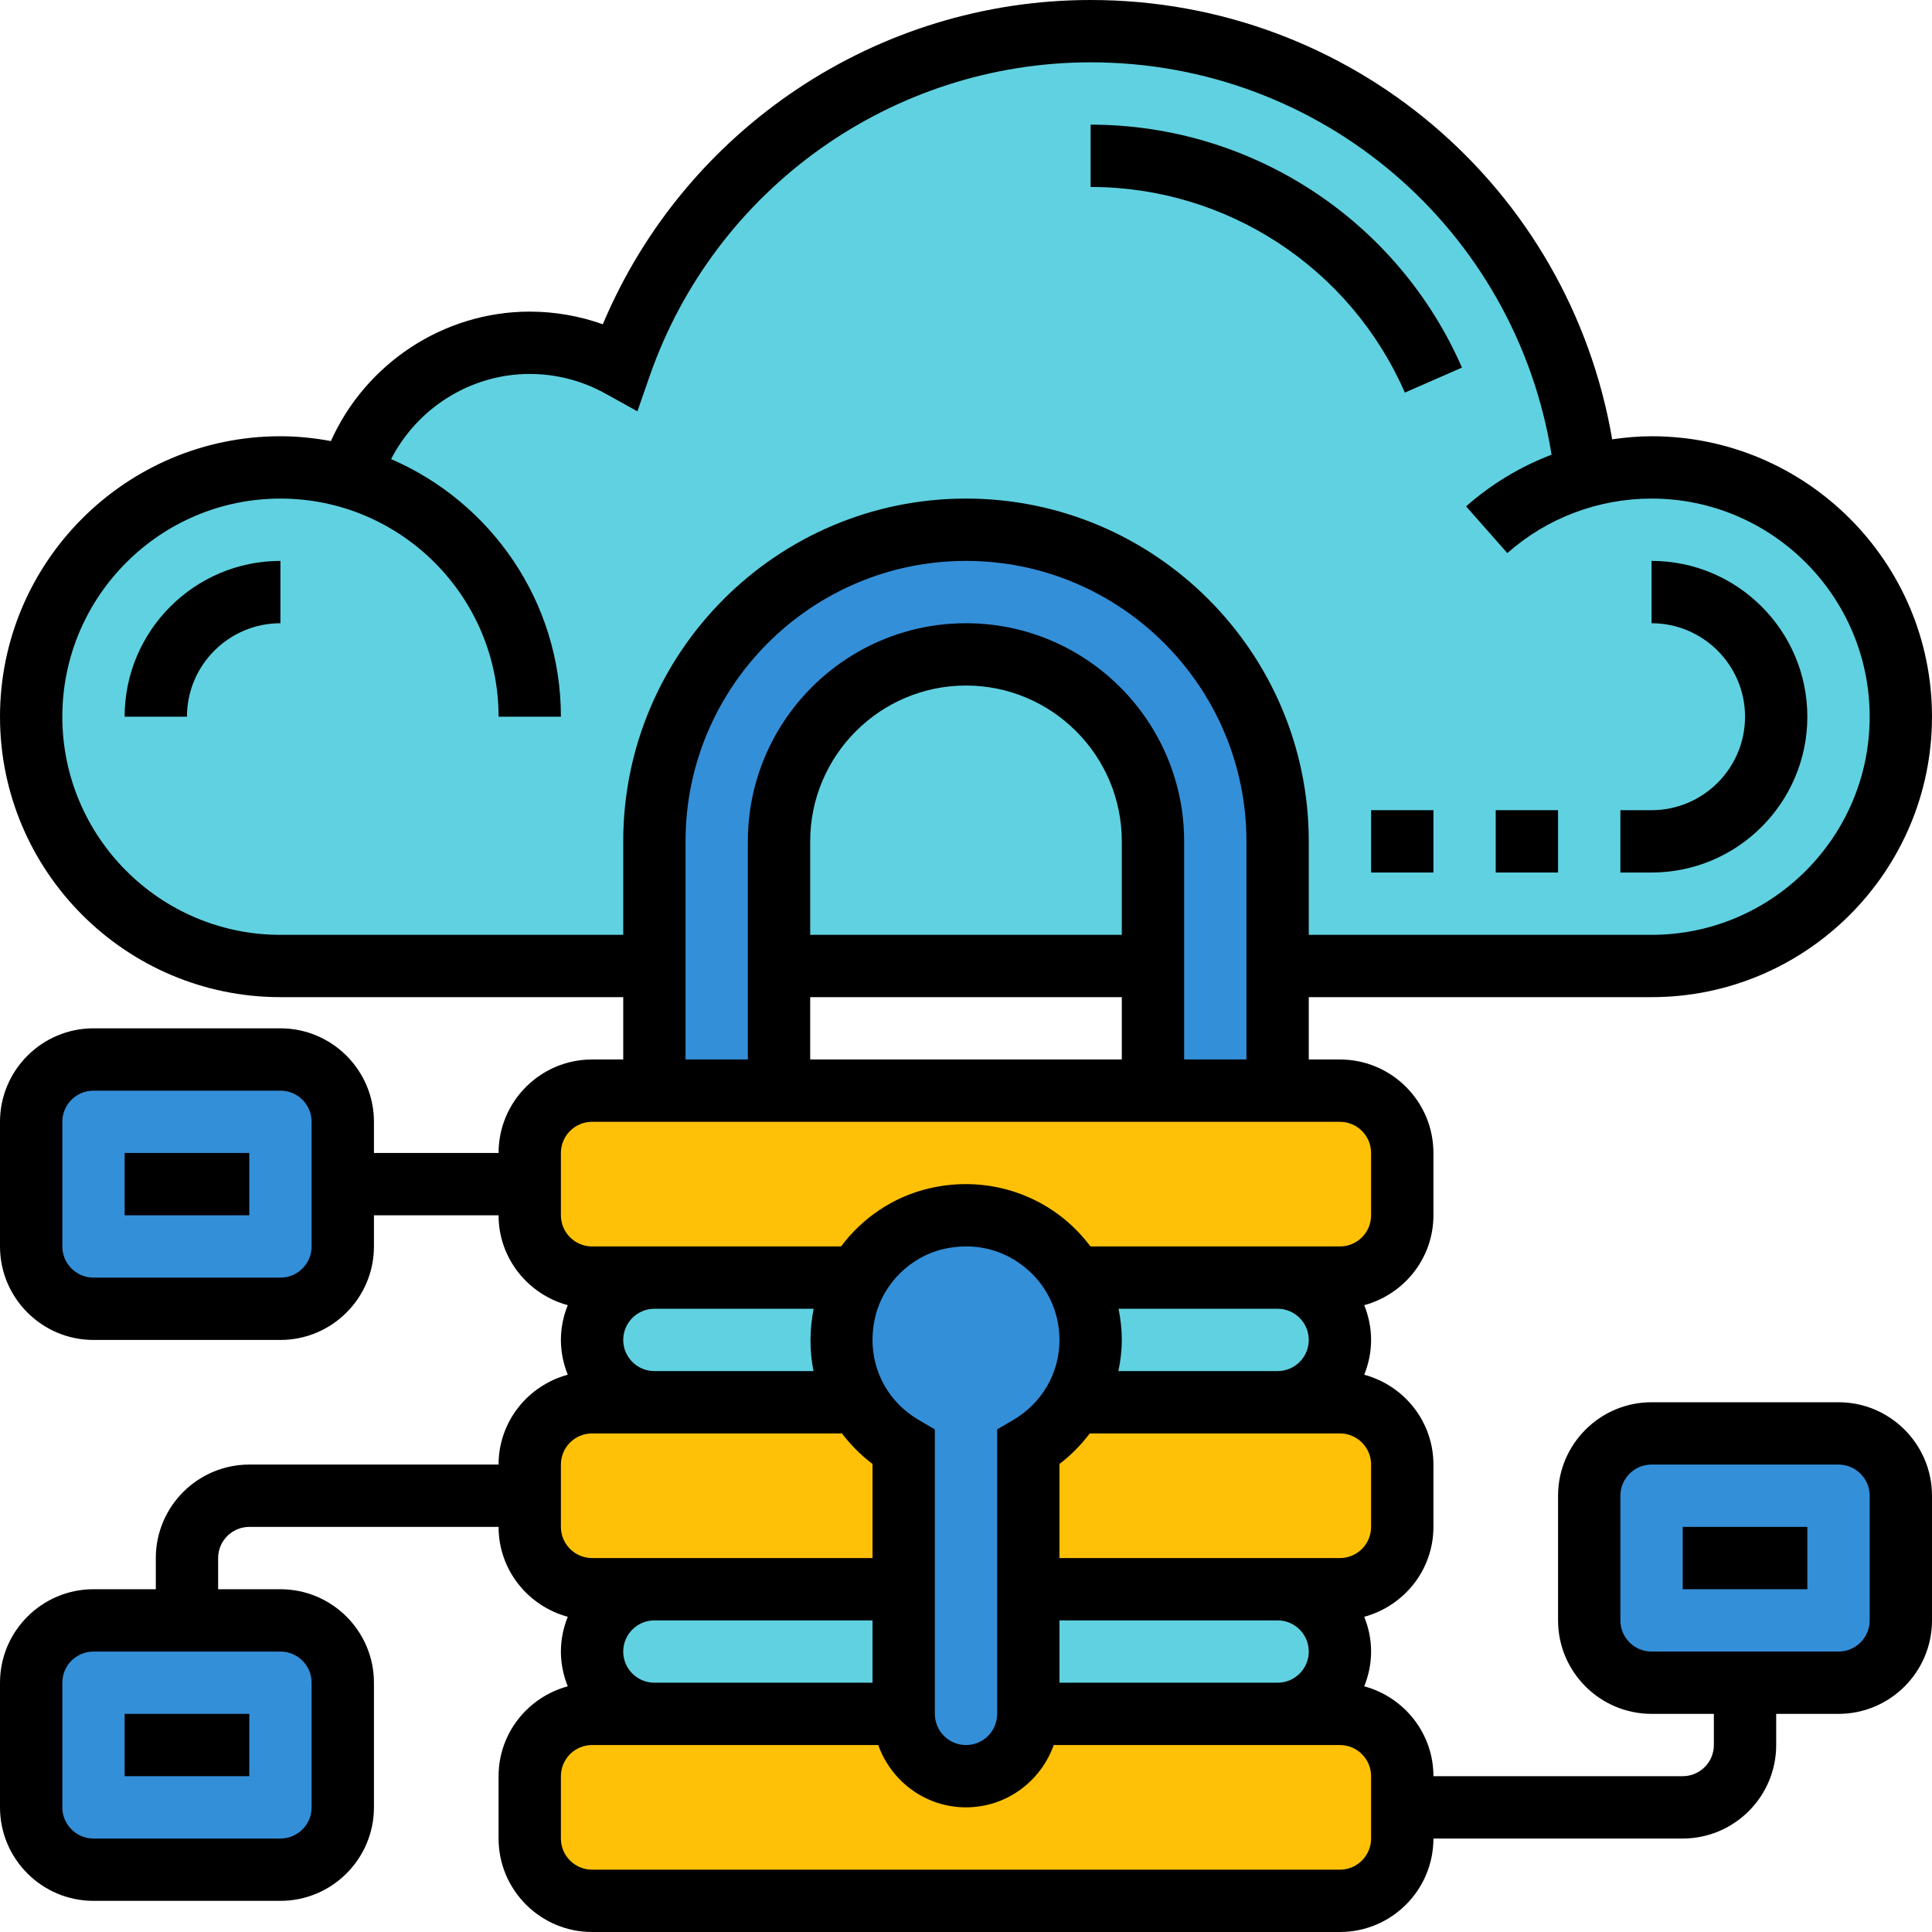
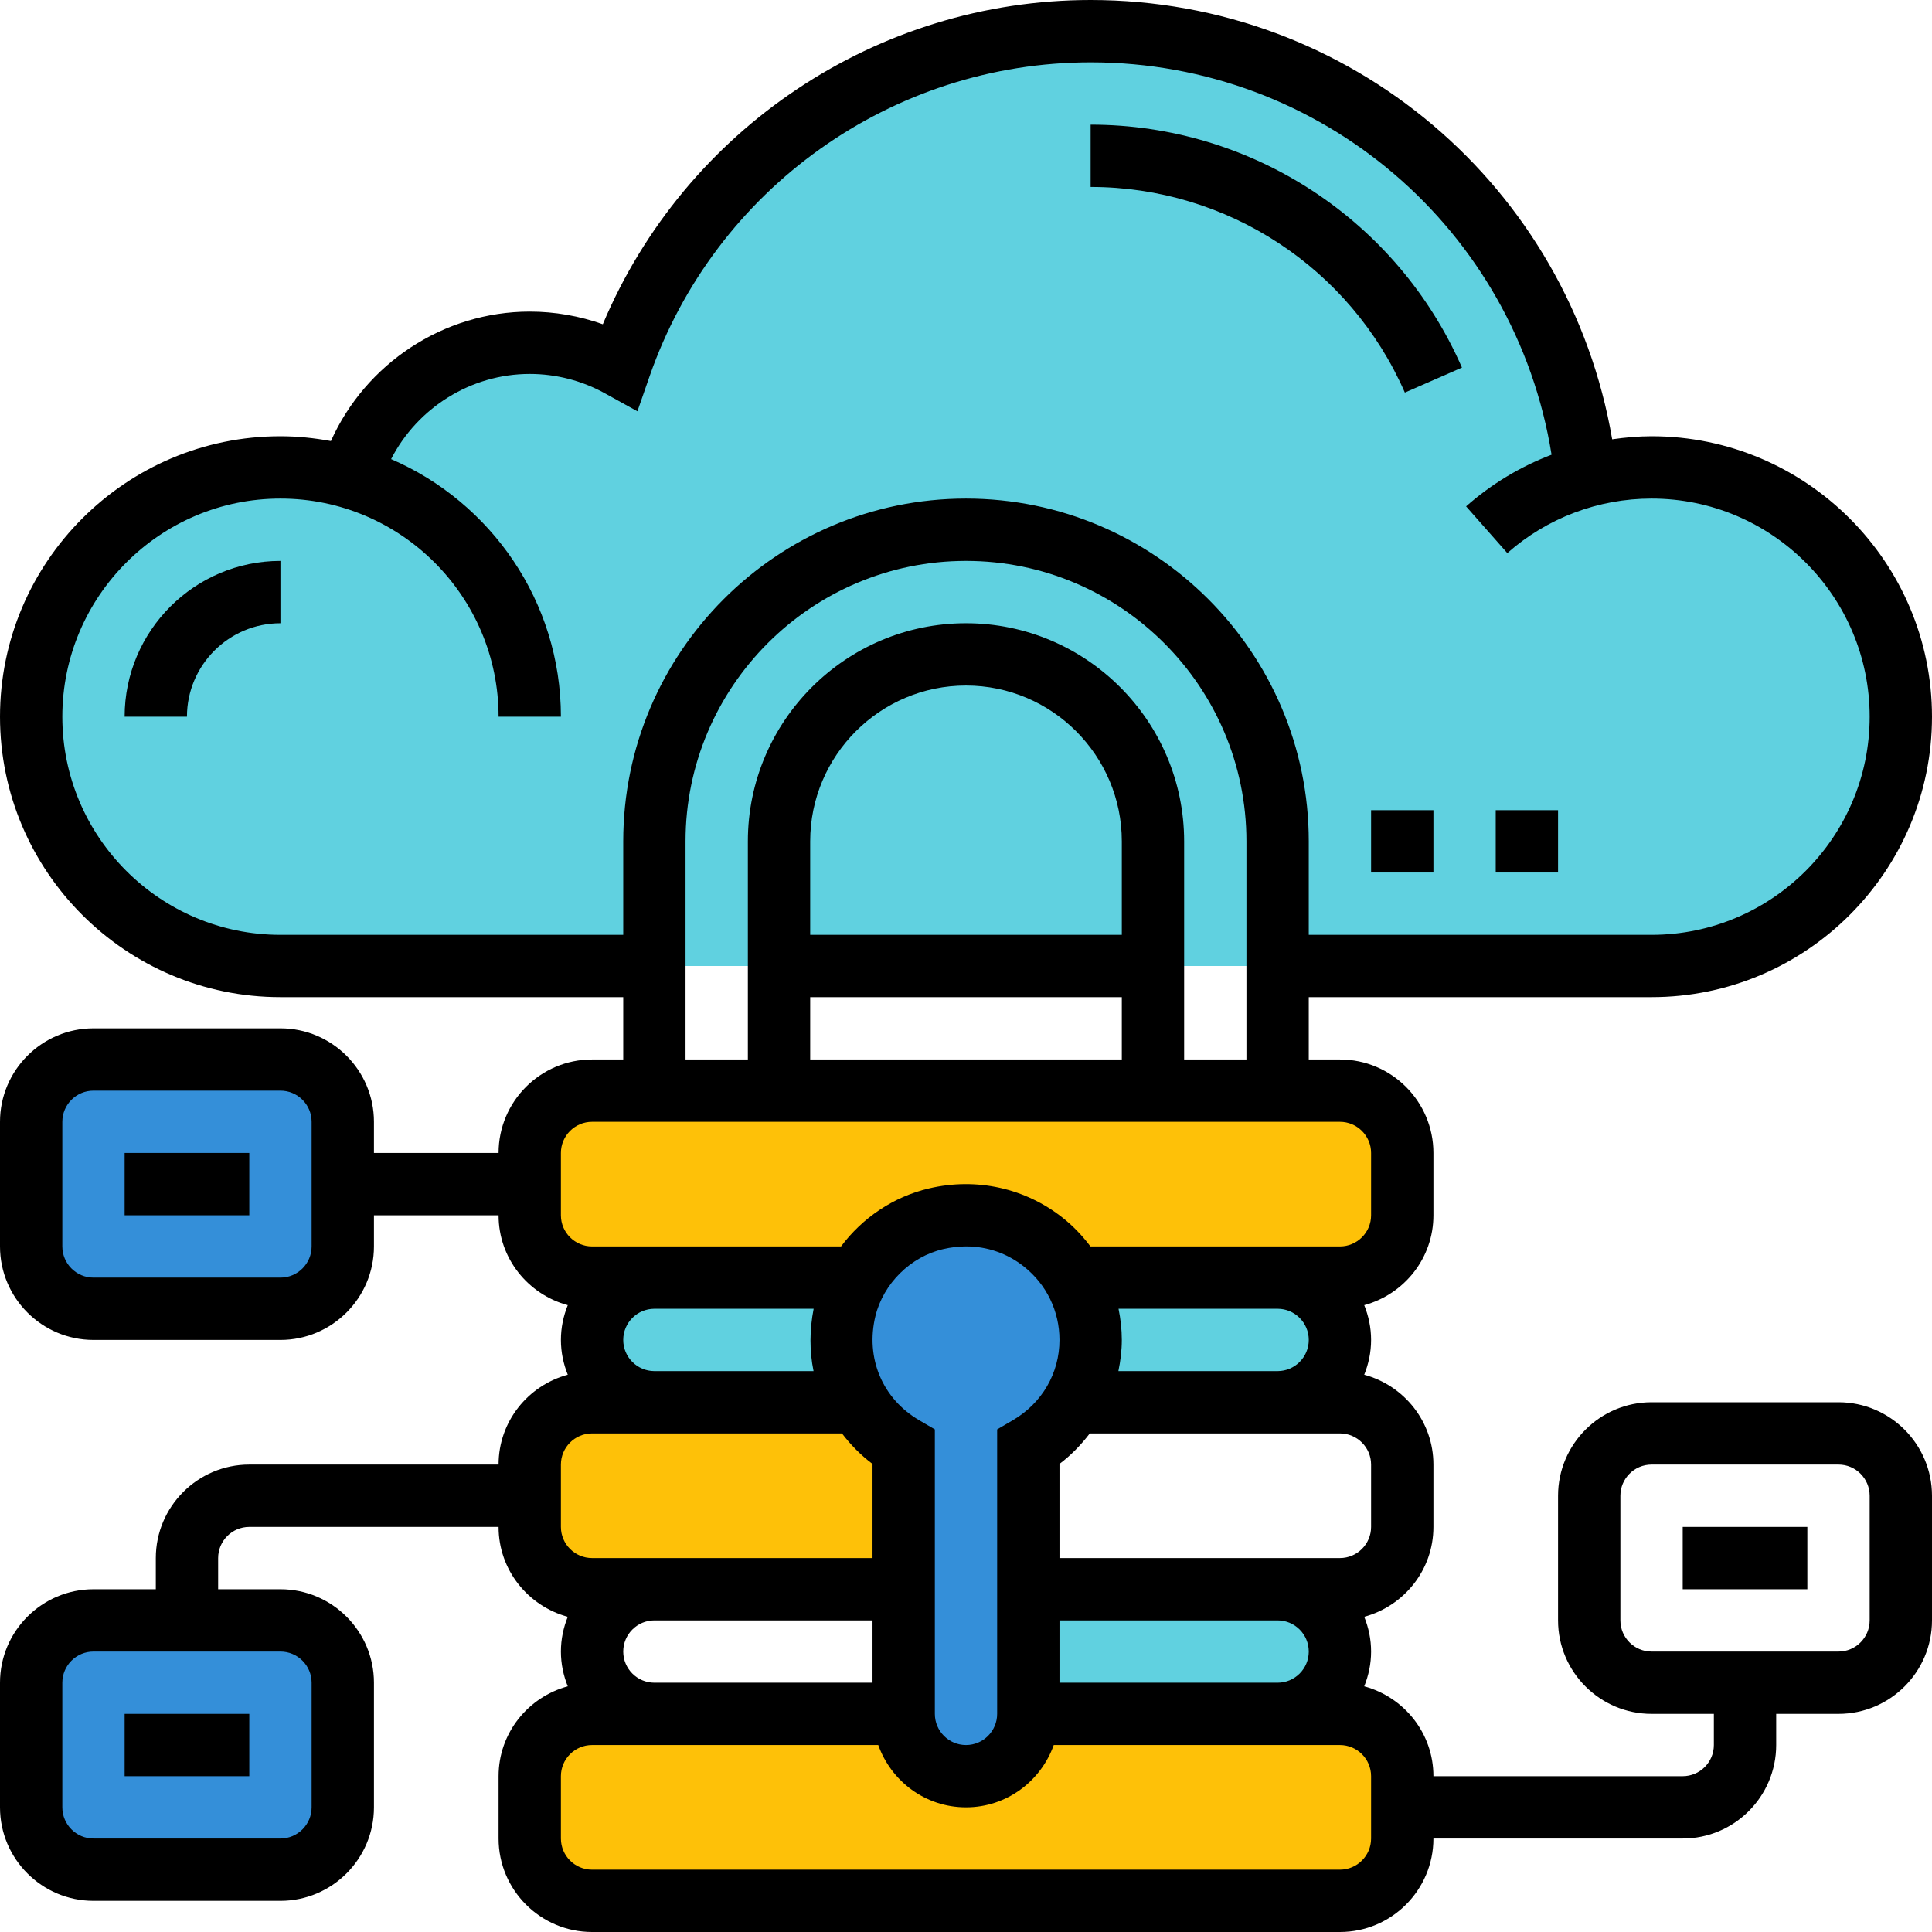
<svg xmlns="http://www.w3.org/2000/svg" width="65" height="65" viewBox="0 0 65 65" fill="none">
  <path d="M55.564 15.726C54.809 15.726 54.076 15.831 53.373 16.019C52.472 7.601 45.343 1.048 36.693 1.048C29.365 1.048 23.148 5.766 20.863 12.319C19.961 11.815 18.923 11.532 17.823 11.532C14.96 11.532 12.549 13.44 11.784 16.061C11.039 15.841 10.253 15.726 9.435 15.726C4.802 15.726 1.048 19.479 1.048 24.113C1.048 28.747 4.802 32.5 9.435 32.5H55.564C60.198 32.5 63.951 28.747 63.951 24.113C63.951 19.479 60.198 15.726 55.564 15.726Z" fill="#60D1E0" />
-   <path d="M22.016 32.5V28.306C22.016 25.413 23.19 22.792 25.088 20.894C26.985 18.997 29.606 17.823 32.5 17.823C38.287 17.823 42.984 22.519 42.984 28.306V32.5V36.694H38.79V32.5V28.306C38.79 24.836 35.97 22.016 32.5 22.016C30.76 22.016 29.187 22.719 28.055 23.861C26.912 24.994 26.21 26.566 26.21 28.306V32.5V36.694H22.016V32.5Z" fill="#348FD9" />
  <path d="M11.532 39.839V41.935C11.532 43.089 10.589 44.032 9.435 44.032H3.145C1.992 44.032 1.048 43.089 1.048 41.935V37.742C1.048 36.589 1.992 35.645 3.145 35.645H9.435C10.589 35.645 11.532 36.589 11.532 37.742V39.839Z" fill="#348FD9" />
  <path d="M11.532 56.613V60.806C11.532 61.96 10.589 62.903 9.435 62.903H3.145C1.992 62.903 1.048 61.96 1.048 60.806V56.613C1.048 55.46 1.992 54.516 3.145 54.516H6.29H9.435C10.589 54.516 11.532 55.46 11.532 56.613Z" fill="#348FD9" />
-   <path d="M63.952 50.323V54.516C63.952 55.669 63.008 56.613 61.855 56.613H58.71H55.565C54.411 56.613 53.468 55.669 53.468 54.516V50.323C53.468 49.169 54.411 48.226 55.565 48.226H61.855C63.008 48.226 63.952 49.169 63.952 50.323Z" fill="#348FD9" />
  <path d="M47.178 60.806V61.855C47.178 63.008 46.234 63.952 45.081 63.952H19.919C18.766 63.952 17.823 63.008 17.823 61.855V59.758C17.823 58.605 18.766 57.661 19.919 57.661H22.016H30.403C30.403 58.815 31.347 59.758 32.5 59.758C33.077 59.758 33.601 59.527 33.978 59.139C34.366 58.762 34.597 58.238 34.597 57.661H42.984H45.081C46.234 57.661 47.178 58.605 47.178 59.758V60.806Z" fill="#FEC108" />
  <path d="M30.403 48.698V53.468H22.016H19.919C18.766 53.468 17.823 52.524 17.823 51.371V50.323V49.274C17.823 48.121 18.766 47.177 19.919 47.177H22.016H28.873C29.24 47.806 29.774 48.331 30.403 48.698Z" fill="#FEC108" />
-   <path d="M47.177 49.274V51.371C47.177 52.524 46.234 53.468 45.081 53.468H42.984H34.597V48.698C35.226 48.331 35.76 47.806 36.127 47.177H42.984H45.081C46.234 47.177 47.177 48.121 47.177 49.274Z" fill="#FEC108" />
  <path d="M47.178 38.79V40.887C47.178 42.04 46.234 42.984 45.081 42.984H42.984H36.138H36.128C35.257 41.464 33.454 40.552 31.494 41.002C30.382 41.264 29.418 41.998 28.852 42.984H22.016H19.919C18.766 42.984 17.823 42.04 17.823 40.887V39.839V38.79C17.823 37.637 18.766 36.694 19.919 36.694H22.016H26.21H38.791H42.984H45.081C46.234 36.694 47.178 37.637 47.178 38.79Z" fill="#FEC108" />
  <path d="M42.984 53.468C44.137 53.468 45.081 54.411 45.081 55.565C45.081 56.141 44.85 56.665 44.462 57.043C44.085 57.431 43.56 57.661 42.984 57.661H34.597V53.468H42.984Z" fill="#60D1E0" />
-   <path d="M30.403 53.468V57.661H22.016C20.863 57.661 19.919 56.718 19.919 55.565C19.919 54.988 20.15 54.464 20.538 54.086C20.915 53.698 21.44 53.468 22.016 53.468H30.403Z" fill="#60D1E0" />
  <path d="M22.016 42.984H28.852C28.663 43.309 28.527 43.655 28.432 44.032C28.149 45.196 28.349 46.286 28.873 47.177H22.016C20.863 47.177 19.919 46.234 19.919 45.081C19.919 44.504 20.15 43.98 20.538 43.602C20.915 43.215 21.44 42.984 22.016 42.984Z" fill="#60D1E0" />
  <path d="M36.138 42.984H42.984C44.137 42.984 45.081 43.927 45.081 45.081C45.081 45.657 44.85 46.181 44.462 46.559C44.085 46.947 43.56 47.177 42.984 47.177H36.127C36.484 46.559 36.694 45.846 36.694 45.081C36.694 44.315 36.494 43.602 36.138 42.984Z" fill="#60D1E0" />
  <path d="M36.127 47.177C35.76 47.806 35.226 48.331 34.597 48.698V53.468V57.661C34.597 58.238 34.366 58.762 33.978 59.139C33.601 59.527 33.077 59.758 32.5 59.758C31.347 59.758 30.403 58.815 30.403 57.661V53.468V48.698C29.774 48.331 29.239 47.806 28.872 47.177C28.348 46.286 28.149 45.196 28.432 44.032C28.526 43.655 28.663 43.309 28.852 42.984C29.418 41.998 30.382 41.264 31.493 41.002C33.454 40.552 35.257 41.464 36.127 42.984H36.138C36.494 43.602 36.694 44.315 36.694 45.081C36.694 45.846 36.484 46.559 36.127 47.177Z" fill="#348FD9" />
  <path d="M61.855 47.177H55.565C53.831 47.177 52.419 48.589 52.419 50.323V54.516C52.419 56.25 53.831 57.661 55.565 57.661H57.661V58.71C57.661 59.288 57.191 59.758 56.613 59.758H48.226C48.226 58.308 47.235 57.096 45.898 56.734C46.044 56.372 46.129 55.979 46.129 55.565C46.129 55.15 46.044 54.757 45.898 54.395C47.235 54.032 48.226 52.821 48.226 51.371V49.274C48.226 47.824 47.235 46.612 45.898 46.251C46.044 45.888 46.129 45.495 46.129 45.081C46.129 44.666 46.044 44.273 45.898 43.911C47.235 43.548 48.226 42.337 48.226 40.887V38.79C48.226 37.056 46.815 35.645 45.081 35.645H44.032V33.548H55.565C60.767 33.548 65 29.315 65 24.113C65 18.911 60.767 14.677 55.565 14.677C55.118 14.677 54.676 14.718 54.24 14.78C52.784 6.281 45.441 0 36.694 0C29.505 0 23.047 4.339 20.281 10.909C19.495 10.63 18.661 10.484 17.823 10.484C14.915 10.484 12.299 12.236 11.133 14.839C10.581 14.738 10.015 14.677 9.435 14.677C4.233 14.677 0 18.911 0 24.113C0 29.315 4.233 33.548 9.435 33.548H20.968V35.645H19.919C18.185 35.645 16.774 37.056 16.774 38.79H12.581V37.742C12.581 36.008 11.169 34.597 9.435 34.597H3.145C1.411 34.597 0 36.008 0 37.742V41.935C0 43.669 1.411 45.081 3.145 45.081H9.435C11.169 45.081 12.581 43.669 12.581 41.935V40.887H16.774C16.774 42.337 17.765 43.549 19.102 43.911C18.956 44.273 18.871 44.666 18.871 45.081C18.871 45.495 18.956 45.888 19.102 46.251C17.765 46.612 16.774 47.824 16.774 49.274H8.387C6.653 49.274 5.242 50.685 5.242 52.419V53.468H3.145C1.411 53.468 0 54.879 0 56.613V60.806C0 62.541 1.411 63.952 3.145 63.952H9.435C11.169 63.952 12.581 62.541 12.581 60.806V56.613C12.581 54.879 11.169 53.468 9.435 53.468H7.339V52.419C7.339 51.841 7.809 51.371 8.387 51.371H16.774C16.774 52.821 17.765 54.033 19.102 54.395C18.956 54.757 18.871 55.15 18.871 55.565C18.871 55.979 18.956 56.372 19.102 56.734C17.765 57.096 16.774 58.308 16.774 59.758V61.855C16.774 63.589 18.185 65 19.919 65H45.081C46.815 65 48.226 63.589 48.226 61.855H56.613C58.347 61.855 59.758 60.444 59.758 58.71V57.661H61.855C63.589 57.661 65 56.25 65 54.516V50.323C65 48.589 63.589 47.177 61.855 47.177ZM10.484 41.935C10.484 42.514 10.013 42.984 9.435 42.984H3.145C2.567 42.984 2.097 42.514 2.097 41.935V37.742C2.097 37.163 2.567 36.694 3.145 36.694H9.435C10.013 36.694 10.484 37.163 10.484 37.742V41.935ZM10.484 56.613V60.806C10.484 61.385 10.013 61.855 9.435 61.855H3.145C2.567 61.855 2.097 61.385 2.097 60.806V56.613C2.097 56.034 2.567 55.565 3.145 55.565H9.435C10.013 55.565 10.484 56.034 10.484 56.613ZM30.931 47.786C29.688 47.064 29.11 45.687 29.453 44.276C29.721 43.184 30.636 42.279 31.732 42.025C31.993 41.964 32.252 41.934 32.506 41.934C33.216 41.934 33.888 42.167 34.453 42.615C35.211 43.218 35.645 44.115 35.645 45.081C35.645 46.2 35.056 47.212 34.069 47.786L33.548 48.09V57.661C33.548 58.24 33.078 58.71 32.5 58.71C31.922 58.71 31.452 58.24 31.452 57.661V48.09L30.931 47.786ZM29.355 56.613H22.016C21.439 56.613 20.968 56.143 20.968 55.565C20.968 54.986 21.439 54.516 22.016 54.516H29.355V56.613ZM35.645 54.516H42.984C43.562 54.516 44.032 54.986 44.032 55.565C44.032 56.143 43.562 56.613 42.984 56.613H35.645V54.516ZM46.129 51.371C46.129 51.95 45.658 52.419 45.081 52.419H42.984H35.645V49.252C36.036 48.958 36.374 48.607 36.665 48.226H42.984H45.081C45.658 48.226 46.129 48.696 46.129 49.274V51.371ZM37.632 44.032H42.984C43.562 44.032 44.032 44.502 44.032 45.081C44.032 45.659 43.562 46.129 42.984 46.129H37.627C37.698 45.786 37.742 45.436 37.742 45.081C37.742 44.724 37.701 44.374 37.632 44.032ZM9.435 31.452C5.389 31.452 2.097 28.16 2.097 24.113C2.097 20.066 5.389 16.774 9.435 16.774C13.482 16.774 16.774 20.066 16.774 24.113H18.871C18.871 20.233 16.514 16.894 13.158 15.446C14.042 13.723 15.838 12.581 17.823 12.581C18.707 12.581 19.583 12.806 20.355 13.235L21.445 13.838L21.854 12.661C24.051 6.343 30.015 2.097 36.694 2.097C44.467 2.097 50.982 7.718 52.201 15.298C51.154 15.697 50.178 16.282 49.325 17.036L50.712 18.608C52.051 17.425 53.775 16.774 55.565 16.774C59.611 16.774 62.903 20.066 62.903 24.113C62.903 28.16 59.611 31.452 55.565 31.452H44.032V28.306C44.032 21.948 38.858 16.774 32.5 16.774C26.142 16.774 20.968 21.948 20.968 28.306V31.452H9.435ZM23.064 28.306C23.064 23.104 27.298 18.871 32.5 18.871C37.702 18.871 41.935 23.104 41.935 28.306V35.645H39.839V28.306C39.839 24.26 36.547 20.968 32.5 20.968C28.453 20.968 25.161 24.26 25.161 28.306V35.645H23.064V28.306ZM37.742 31.452H27.258V28.306C27.258 25.416 29.61 23.064 32.5 23.064C35.39 23.064 37.742 25.416 37.742 28.306V31.452ZM27.258 33.548H37.742V35.645H27.258V33.548ZM18.871 38.79C18.871 38.212 19.342 37.742 19.919 37.742H45.081C45.658 37.742 46.129 38.212 46.129 38.79V40.887C46.129 41.466 45.658 41.935 45.081 41.935H42.984H36.687C36.421 41.582 36.114 41.257 35.757 40.974C34.496 39.973 32.854 39.607 31.257 39.983C30.059 40.262 29.015 40.973 28.296 41.935H22.016H19.919C19.342 41.935 18.871 41.466 18.871 40.887V38.79ZM20.968 45.081C20.968 44.502 21.439 44.032 22.016 44.032H27.374C27.235 44.743 27.232 45.454 27.371 46.129H22.016C21.439 46.129 20.968 45.659 20.968 45.081ZM18.871 49.274C18.871 48.696 19.342 48.226 19.919 48.226H22.016H28.327C28.618 48.608 28.959 48.956 29.355 49.253V52.419H22.016H19.919C19.342 52.419 18.871 51.95 18.871 51.371V49.274ZM46.129 61.855C46.129 62.434 45.658 62.903 45.081 62.903H19.919C19.342 62.903 18.871 62.434 18.871 61.855V59.758C18.871 59.179 19.342 58.71 19.919 58.71H22.016H29.548C29.982 59.927 31.135 60.806 32.5 60.806C33.865 60.806 35.018 59.927 35.452 58.71H42.984H45.081C45.658 58.71 46.129 59.179 46.129 59.758V61.855ZM62.903 54.516C62.903 55.095 62.432 55.565 61.855 55.565H55.565C54.987 55.565 54.516 55.095 54.516 54.516V50.323C54.516 49.744 54.987 49.274 55.565 49.274H61.855C62.432 49.274 62.903 49.744 62.903 50.323V54.516Z" fill="black" />
  <path d="M56.613 51.371H60.806V53.468H56.613V51.371Z" fill="black" />
  <path d="M4.193 57.661H8.387V59.758H4.193V57.661Z" fill="black" />
  <path d="M4.193 38.79H8.387V40.887H4.193V38.79Z" fill="black" />
  <path d="M47.265 13.208L49.186 12.367C47.015 7.402 42.111 4.194 36.693 4.194V6.29C41.278 6.29 45.427 9.006 47.265 13.208Z" fill="black" />
-   <path d="M60.806 24.113C60.806 21.223 58.455 18.871 55.565 18.871V20.968C57.298 20.968 58.71 22.379 58.71 24.113C58.71 25.847 57.298 27.258 55.565 27.258H54.516V29.355H55.565C58.455 29.355 60.806 27.003 60.806 24.113Z" fill="black" />
  <path d="M50.322 27.258H52.419V29.355H50.322V27.258Z" fill="black" />
  <path d="M46.129 27.258H48.226V29.355H46.129V27.258Z" fill="black" />
  <path d="M4.193 24.113H6.29C6.29 22.379 7.701 20.968 9.435 20.968V18.871C6.545 18.871 4.193 21.223 4.193 24.113Z" fill="black" />
</svg>